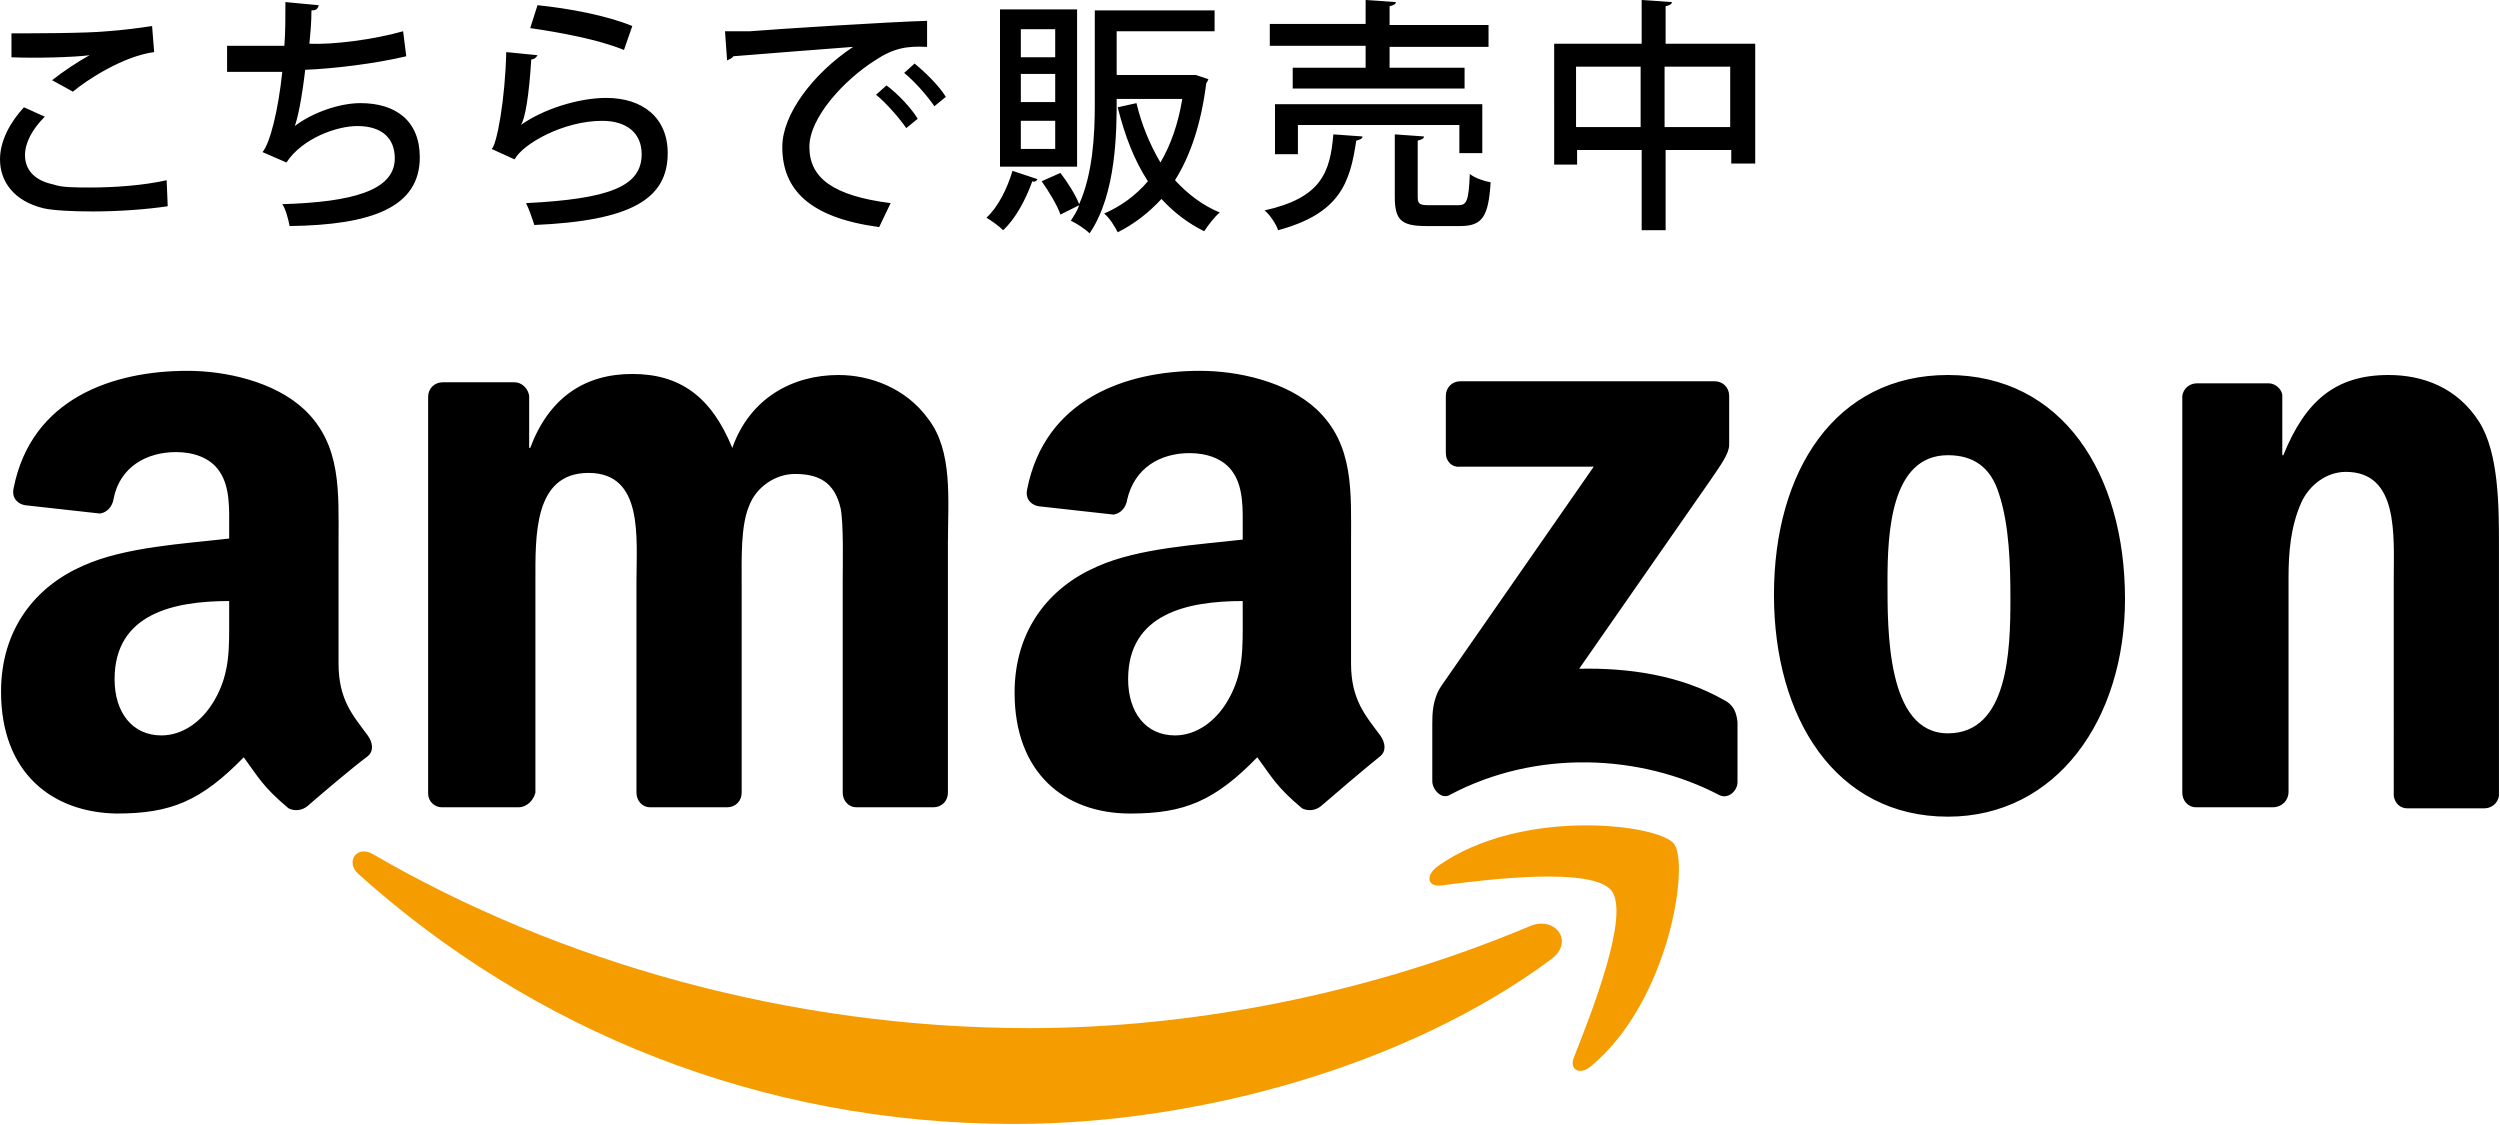
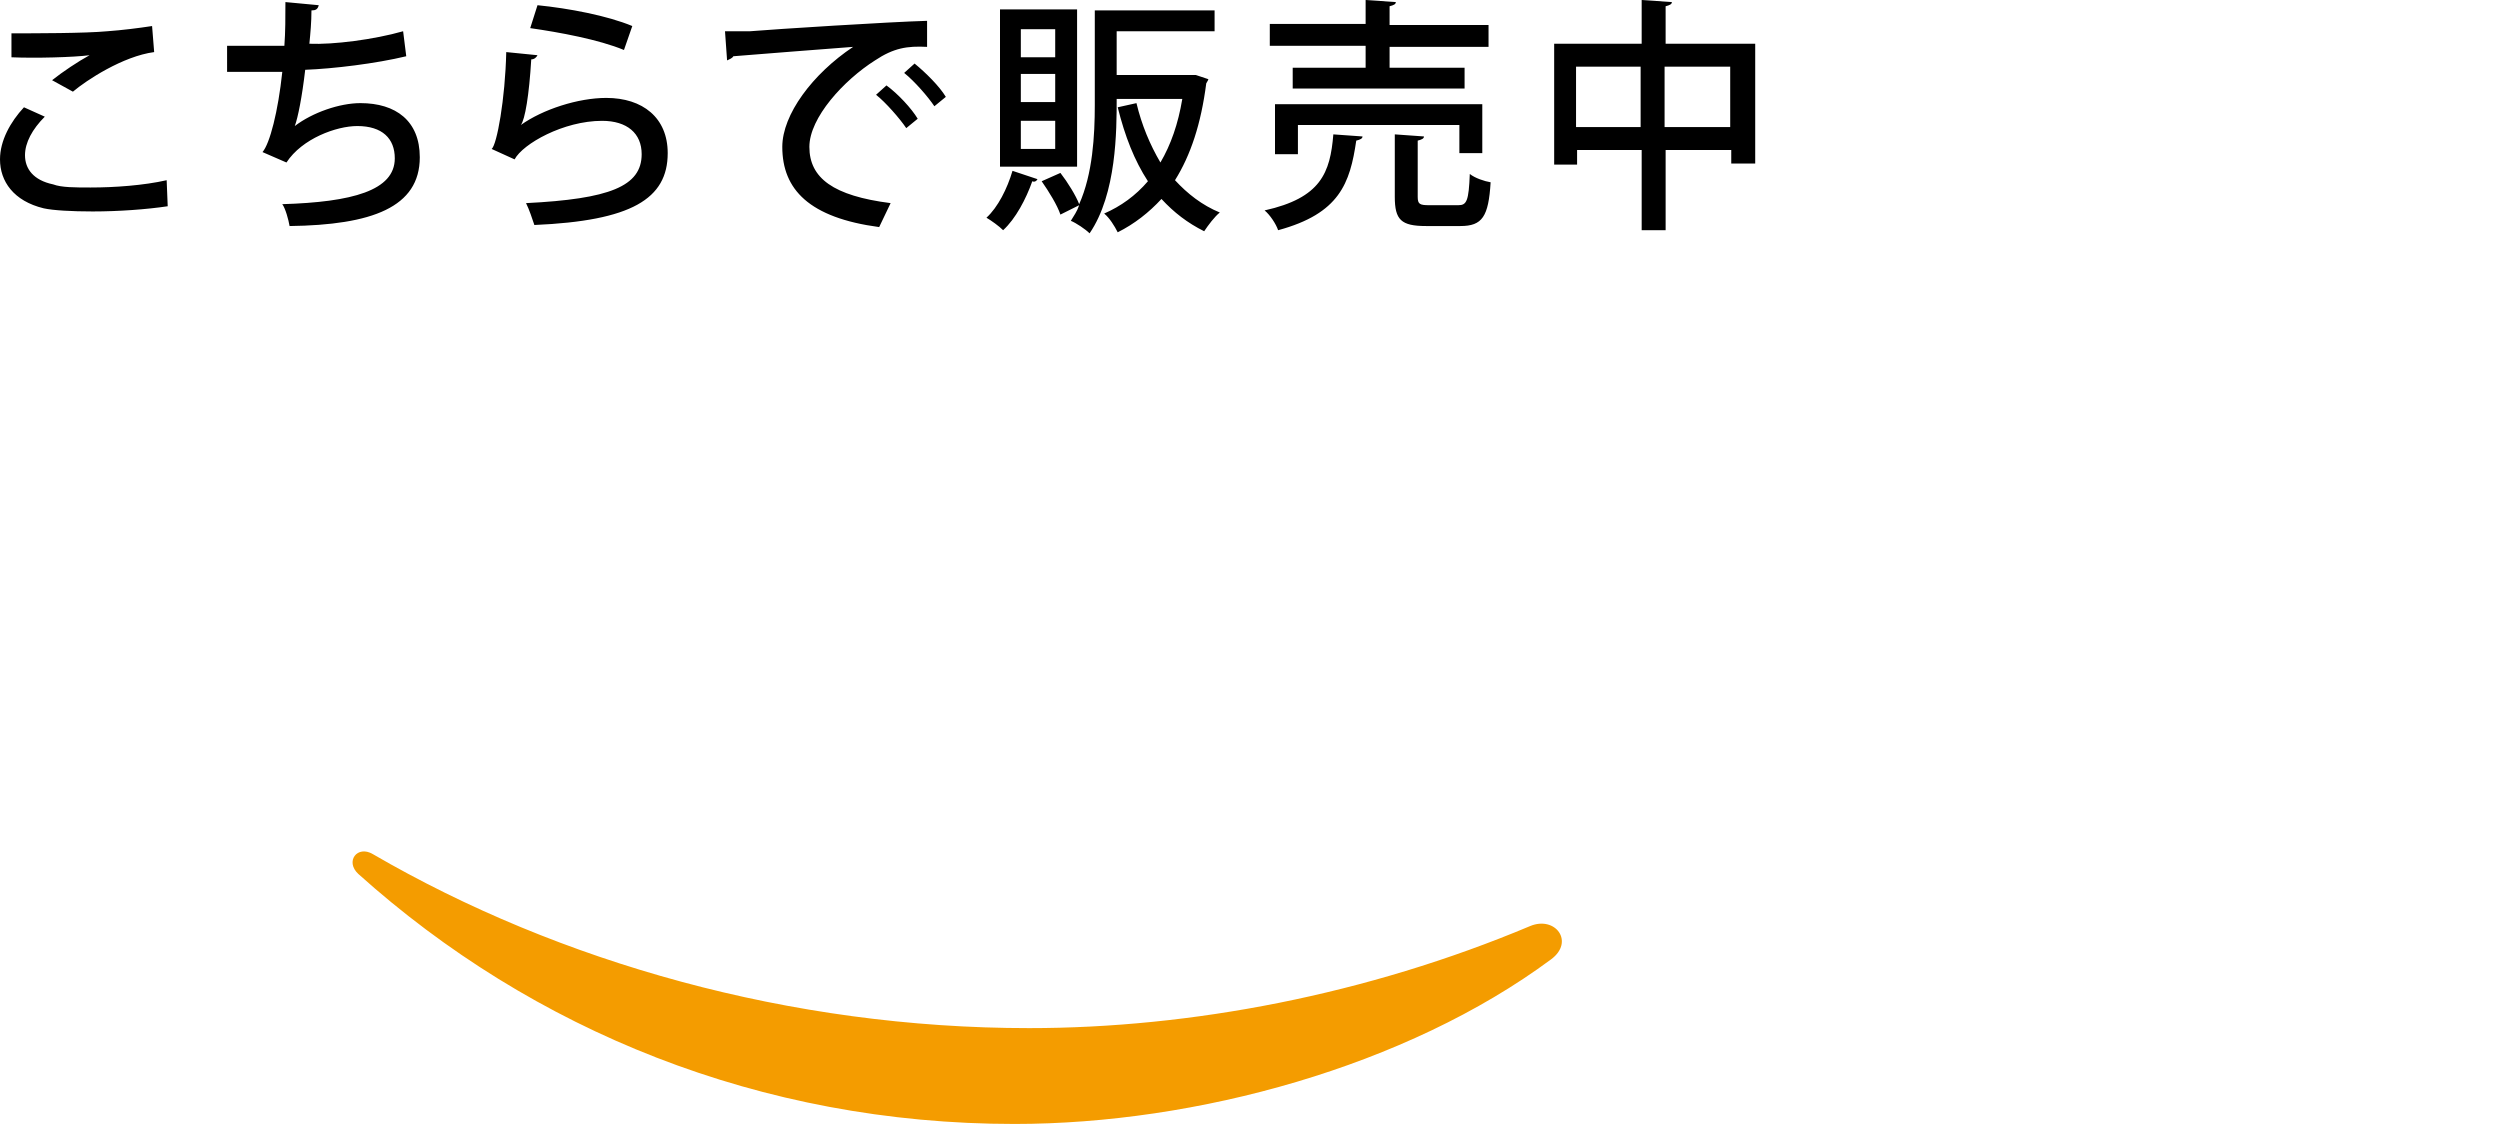
<svg xmlns="http://www.w3.org/2000/svg" viewBox="0 0 240 108">
  <g fill-rule="evenodd" clip-rule="evenodd">
    <g fill="#F49C00">
      <path d="M148.9 92.1c-13.9 10.3-34.1 15.8-51.5 15.8-24.4 0-46.3-9-63-24-1.3-1.2-.1-2.8 1.4-1.9 17.9 10.4 40.1 16.7 63 16.7 15.5 0 32.4-3.2 48.1-9.8 2.4-1 4.3 1.5 2 3.2z" />
-       <path d="M154.7 85.5c-1.8-2.3-11.8-1.1-16.3-.5-1.4.2-1.6-1-.3-1.9 8-5.6 21.1-4 22.6-2.1s-.4 15-7.9 21.3c-1.1 1-2.2.4-1.7-.8 1.7-4.3 5.4-13.7 3.6-16z" />
    </g>
-     <path d="M138.8 43.5V38c0-.8.6-1.4 1.4-1.4h24.4c.8 0 1.4.6 1.4 1.4v4.7c0 .8-.7 1.8-1.8 3.4l-12.6 18.1c4.7-.1 9.7.6 13.9 3 1 .5 1.2 1.3 1.3 2.1v5.8c0 .8-.9 1.7-1.8 1.2-7.5-3.9-17.5-4.4-25.8 0-.8.5-1.7-.5-1.7-1.3v-5.5c0-.9 0-2.4.9-3.7l14.6-21h-12.8c-.8.1-1.4-.5-1.4-1.3zm-89 34h-7.4c-.7 0-1.3-.6-1.3-1.3V38.1c0-.8.6-1.4 1.4-1.4h6.9c.7 0 1.3.6 1.4 1.3v5h.1c1.8-4.8 5.2-7.1 9.8-7.1 4.6 0 7.6 2.2 9.6 7.1 1.7-4.8 5.8-7 10.2-7 3.1 0 6.5 1.3 8.6 4.2C91.5 43.3 91 48 91 52.1v24c0 .8-.6 1.4-1.4 1.4h-7.4c-.7 0-1.3-.6-1.3-1.4V55.9c0-1.6.1-5.6-.2-7.1-.6-2.6-2.2-3.3-4.4-3.3-1.8 0-3.7 1.2-4.4 3.1-.8 1.9-.7 5.1-.7 7.3v20.2c0 .8-.6 1.4-1.4 1.4h-7.4c-.7 0-1.3-.6-1.3-1.4V55.9c0-4.3.7-10.5-4.6-10.5s-5.1 6.1-5.1 10.5v20.2c-.2.8-.9 1.4-1.6 1.4zM187 36c11 0 17 9.5 17 21.5 0 11.6-6.6 20.9-17 20.9-10.8 0-16.7-9.5-16.7-21.3 0-11.9 5.9-21.1 16.7-21.1zm0 7.7c-5.5 0-5.8 7.5-5.8 12.1s-.1 14.6 5.8 14.6c5.8 0 6-8 6-12.9 0-3.2-.1-7.1-1.1-10.1-.8-2.6-2.5-3.7-4.9-3.7zm31.2 33.8h-7.4c-.7 0-1.3-.6-1.3-1.4V38c.1-.7.7-1.2 1.4-1.2h6.9c.6 0 1.2.5 1.3 1.1v5.8h.1c2.1-5.2 5-7.7 10.1-7.7 3.3 0 6.6 1.2 8.7 4.5 1.9 3 1.9 8.2 1.9 11.9v24c-.1.7-.7 1.2-1.4 1.2h-7.4c-.7 0-1.2-.5-1.3-1.2V55.6c0-4.2.5-10.3-4.6-10.3-1.8 0-3.5 1.2-4.3 3-1 2.3-1.2 4.7-1.2 7.2V76c0 .9-.7 1.5-1.5 1.5zm-98.9-18.2c0 2.9.1 5.3-1.4 7.9-1.2 2.1-3.1 3.4-5.1 3.4-2.8 0-4.5-2.2-4.5-5.4 0-6.3 5.7-7.5 11-7.5v1.6zm7.5 18.1c-.5.4-1.2.5-1.8.2-2.5-2.1-2.9-3-4.3-4.9-4.1 4.2-7 5.4-12.2 5.4-6.3 0-11.1-3.9-11.1-11.6 0-6 3.3-10.1 7.9-12.1 4-1.8 9.7-2.1 14-2.6v-1c0-1.8.1-3.9-.9-5.4-.9-1.4-2.6-1.9-4.2-1.9-2.8 0-5.3 1.4-6 4.5-.1.7-.6 1.3-1.3 1.4l-7.2-.8c-.6-.1-1.3-.6-1.1-1.6 1.7-8.7 9.5-11.4 16.6-11.4 3.6 0 8.3 1 11.2 3.7 3.6 3.4 3.3 7.9 3.3 12.8v11.6c0 3.5 1.4 5 2.8 6.9.5.7.6 1.5 0 2-1.5 1.2-4.2 3.5-5.7 4.8zM22 59.3c0 2.9.1 5.3-1.4 7.9-1.2 2.1-3.1 3.4-5.1 3.4-2.8 0-4.5-2.2-4.5-5.4 0-6.3 5.7-7.5 11-7.5v1.6zm7.5 18.1c-.5.4-1.2.5-1.8.2-2.5-2.1-2.9-3-4.3-4.9-4.1 4.2-7 5.4-12.2 5.4C5 78 .1 74.2.1 66.4c0-6 3.3-10.1 7.9-12.1 4-1.8 9.7-2.1 14-2.6v-1c0-1.8.1-3.9-.9-5.4-.9-1.4-2.6-1.9-4.2-1.9-2.8 0-5.4 1.4-6 4.5-.1.7-.6 1.3-1.3 1.4l-7.2-.8c-.6-.1-1.3-.6-1.1-1.6C3 38.2 10.9 35.6 18 35.6c3.6 0 8.3 1 11.2 3.7 3.6 3.4 3.3 7.9 3.3 12.8v11.6c0 3.5 1.4 5 2.8 6.9.5.7.6 1.5 0 2-1.6 1.2-4.3 3.5-5.8 4.8z" />
  </g>
  <path d="M16.1 19.8c-2 .3-4.7.5-7.2.5-2 0-3.8-.1-4.7-.3-2.9-.7-4.2-2.6-4.2-4.7 0-1.8 1-3.6 2.3-5l2 .9c-1.2 1.2-1.9 2.5-1.9 3.7 0 1.3.8 2.4 2.7 2.8.8.3 2.1.3 3.6.3 2.3 0 5.1-.2 7.3-.7l.1 2.5zM5 7.7c1-.8 2.5-1.8 3.6-2.4-1.5.2-5.2.3-7.5.2V3.2c2.2 0 7.1 0 9.2-.2 1.4-.1 3-.3 4.3-.5l.2 2.5c-3 .4-6.5 2.7-7.8 3.8L5 7.7zm34-2.3c-2.9.7-7 1.2-9.7 1.3-.3 2.6-.7 4.6-1 5.4 1.7-1.3 4.3-2.2 6.3-2.2 3.4 0 5.7 1.7 5.7 5.2 0 4.8-4.6 6.5-12.5 6.6-.1-.6-.4-1.7-.7-2.1 6.7-.2 10.8-1.3 10.8-4.4 0-1.9-1.2-3.1-3.6-3.1-2 0-5.3 1.2-6.8 3.5l-2.3-1c.7-.8 1.5-3.9 1.9-7.7h-5.3V4.4h5.5c.1-1.3.1-2.8.1-4.2l3.2.3c-.1.4-.3.5-.7.5 0 1.1-.1 2.2-.2 3.2 2.3.1 6.2-.4 9-1.2l.3 2.4zm12.6-.1c-.1.2-.3.4-.6.4-.2 3.4-.6 5.8-1 6.3 2.1-1.5 5.5-2.6 8.2-2.6 3.5 0 5.9 1.9 5.9 5.3 0 4.4-3.5 6.5-12.8 6.9-.2-.6-.5-1.5-.8-2.1 8-.4 11.1-1.6 11.1-4.7 0-2-1.4-3.2-3.8-3.2-3.7 0-7.6 2.2-8.4 3.7l-2.2-1c.5-.4 1.3-4.8 1.4-9.3l3 .3zm0-4.8c3 .3 6.7 1 9.1 2l-.8 2.3c-2.4-1-6.2-1.7-9-2.1l.7-2.2zm18 2.5H72c2.4-.2 13.4-.9 17-1v2.5c-1.9-.1-3.2.1-5 1.3-3 1.9-6.3 5.5-6.3 8.3 0 3 2.3 4.7 7.8 5.4l-1.1 2.3c-6.7-.9-9.3-3.6-9.3-7.7 0-3.1 2.9-7 6.8-9.6-2.8.2-8.9.7-11.5.9-.1.2-.4.3-.6.4L69.6 3zm15.5 5.2c1.1.8 2.4 2.2 3 3.2l-1.1.9c-.6-.9-2-2.5-2.9-3.2l1-.9zm2.7-2.1c1.1.9 2.4 2.2 3 3.2l-1.1.9c-.6-.9-1.9-2.4-2.9-3.2l1-.9zm11.8 11.1c-.1.2-.3.3-.5.2-.6 1.7-1.6 3.6-2.8 4.7-.4-.4-1.1-.9-1.6-1.2 1.1-1 2-2.8 2.5-4.5l2.4.8zM103.4.9V16H96V.9h7.4zm-2.1 4.5V2.8H98v2.7h3.3zm0 4.4V7.1H98v2.7h3.3zm0 4.5v-2.7H98v2.7h3.3zm13.5-7.1l1.2.4c0 .1-.1.2-.2.4-.5 3.9-1.5 6.9-3 9.3 1.2 1.3 2.6 2.4 4.3 3.1-.5.4-1.1 1.2-1.5 1.8-1.6-.8-2.9-1.8-4.1-3.1-1.2 1.3-2.6 2.4-4.2 3.2-.3-.6-.8-1.4-1.3-1.8 1.6-.7 3-1.7 4.2-3.1-1.3-2-2.2-4.3-2.9-7.1l1.8-.4c.5 2.1 1.3 4 2.3 5.7 1-1.7 1.7-3.7 2.1-6.1h-6.3c0 3 0 9.1-2.6 12.9-.4-.4-1.3-1-1.8-1.2.3-.5.6-.9.8-1.5l-1.8.9c-.3-.9-1.1-2.2-1.8-3.2l1.8-.8c.7.9 1.5 2.2 1.8 3 1.3-2.9 1.5-6.6 1.5-9.5V1h11.5v2h-9.4v4.2h7.6zm16 5.9c0 .2-.2.3-.6.4-.6 4.1-1.6 7-7.5 8.6-.2-.6-.8-1.5-1.3-1.9 5.4-1.2 6.3-3.6 6.6-7.3l2.8.2zm.3-6.7v-2h-9.2V2.3h9.2V0l2.9.2c0 .2-.2.3-.6.4v1.8h9.5v2.1h-9.5v2h7.2v2h-16.5v-2h7zm11.2 8.3h-2.2V12h-15.5v2.8h-2.2V10h19.9v4.7zm-6.2 4.2c0 .7.2.8 1.1.8h2.8c.8 0 1-.4 1.1-3 .5.4 1.4.7 2 .8-.2 3.3-.8 4.2-2.9 4.2h-3.3c-2.4 0-3-.6-3-2.8v-6l2.8.2c0 .2-.2.3-.6.4v5.4zm23.7-14.7h8.7v11.5h-2.3v-1.3h-6.3v7.7h-2.3v-7.7h-6.2v1.4h-2.2V4.2h8.4V0l2.9.2c0 .2-.2.3-.6.4v3.6zm-8.5 8h6.2V6.4h-6.2v5.8zm8.5 0h6.3V6.4h-6.3v5.8z" />
</svg>